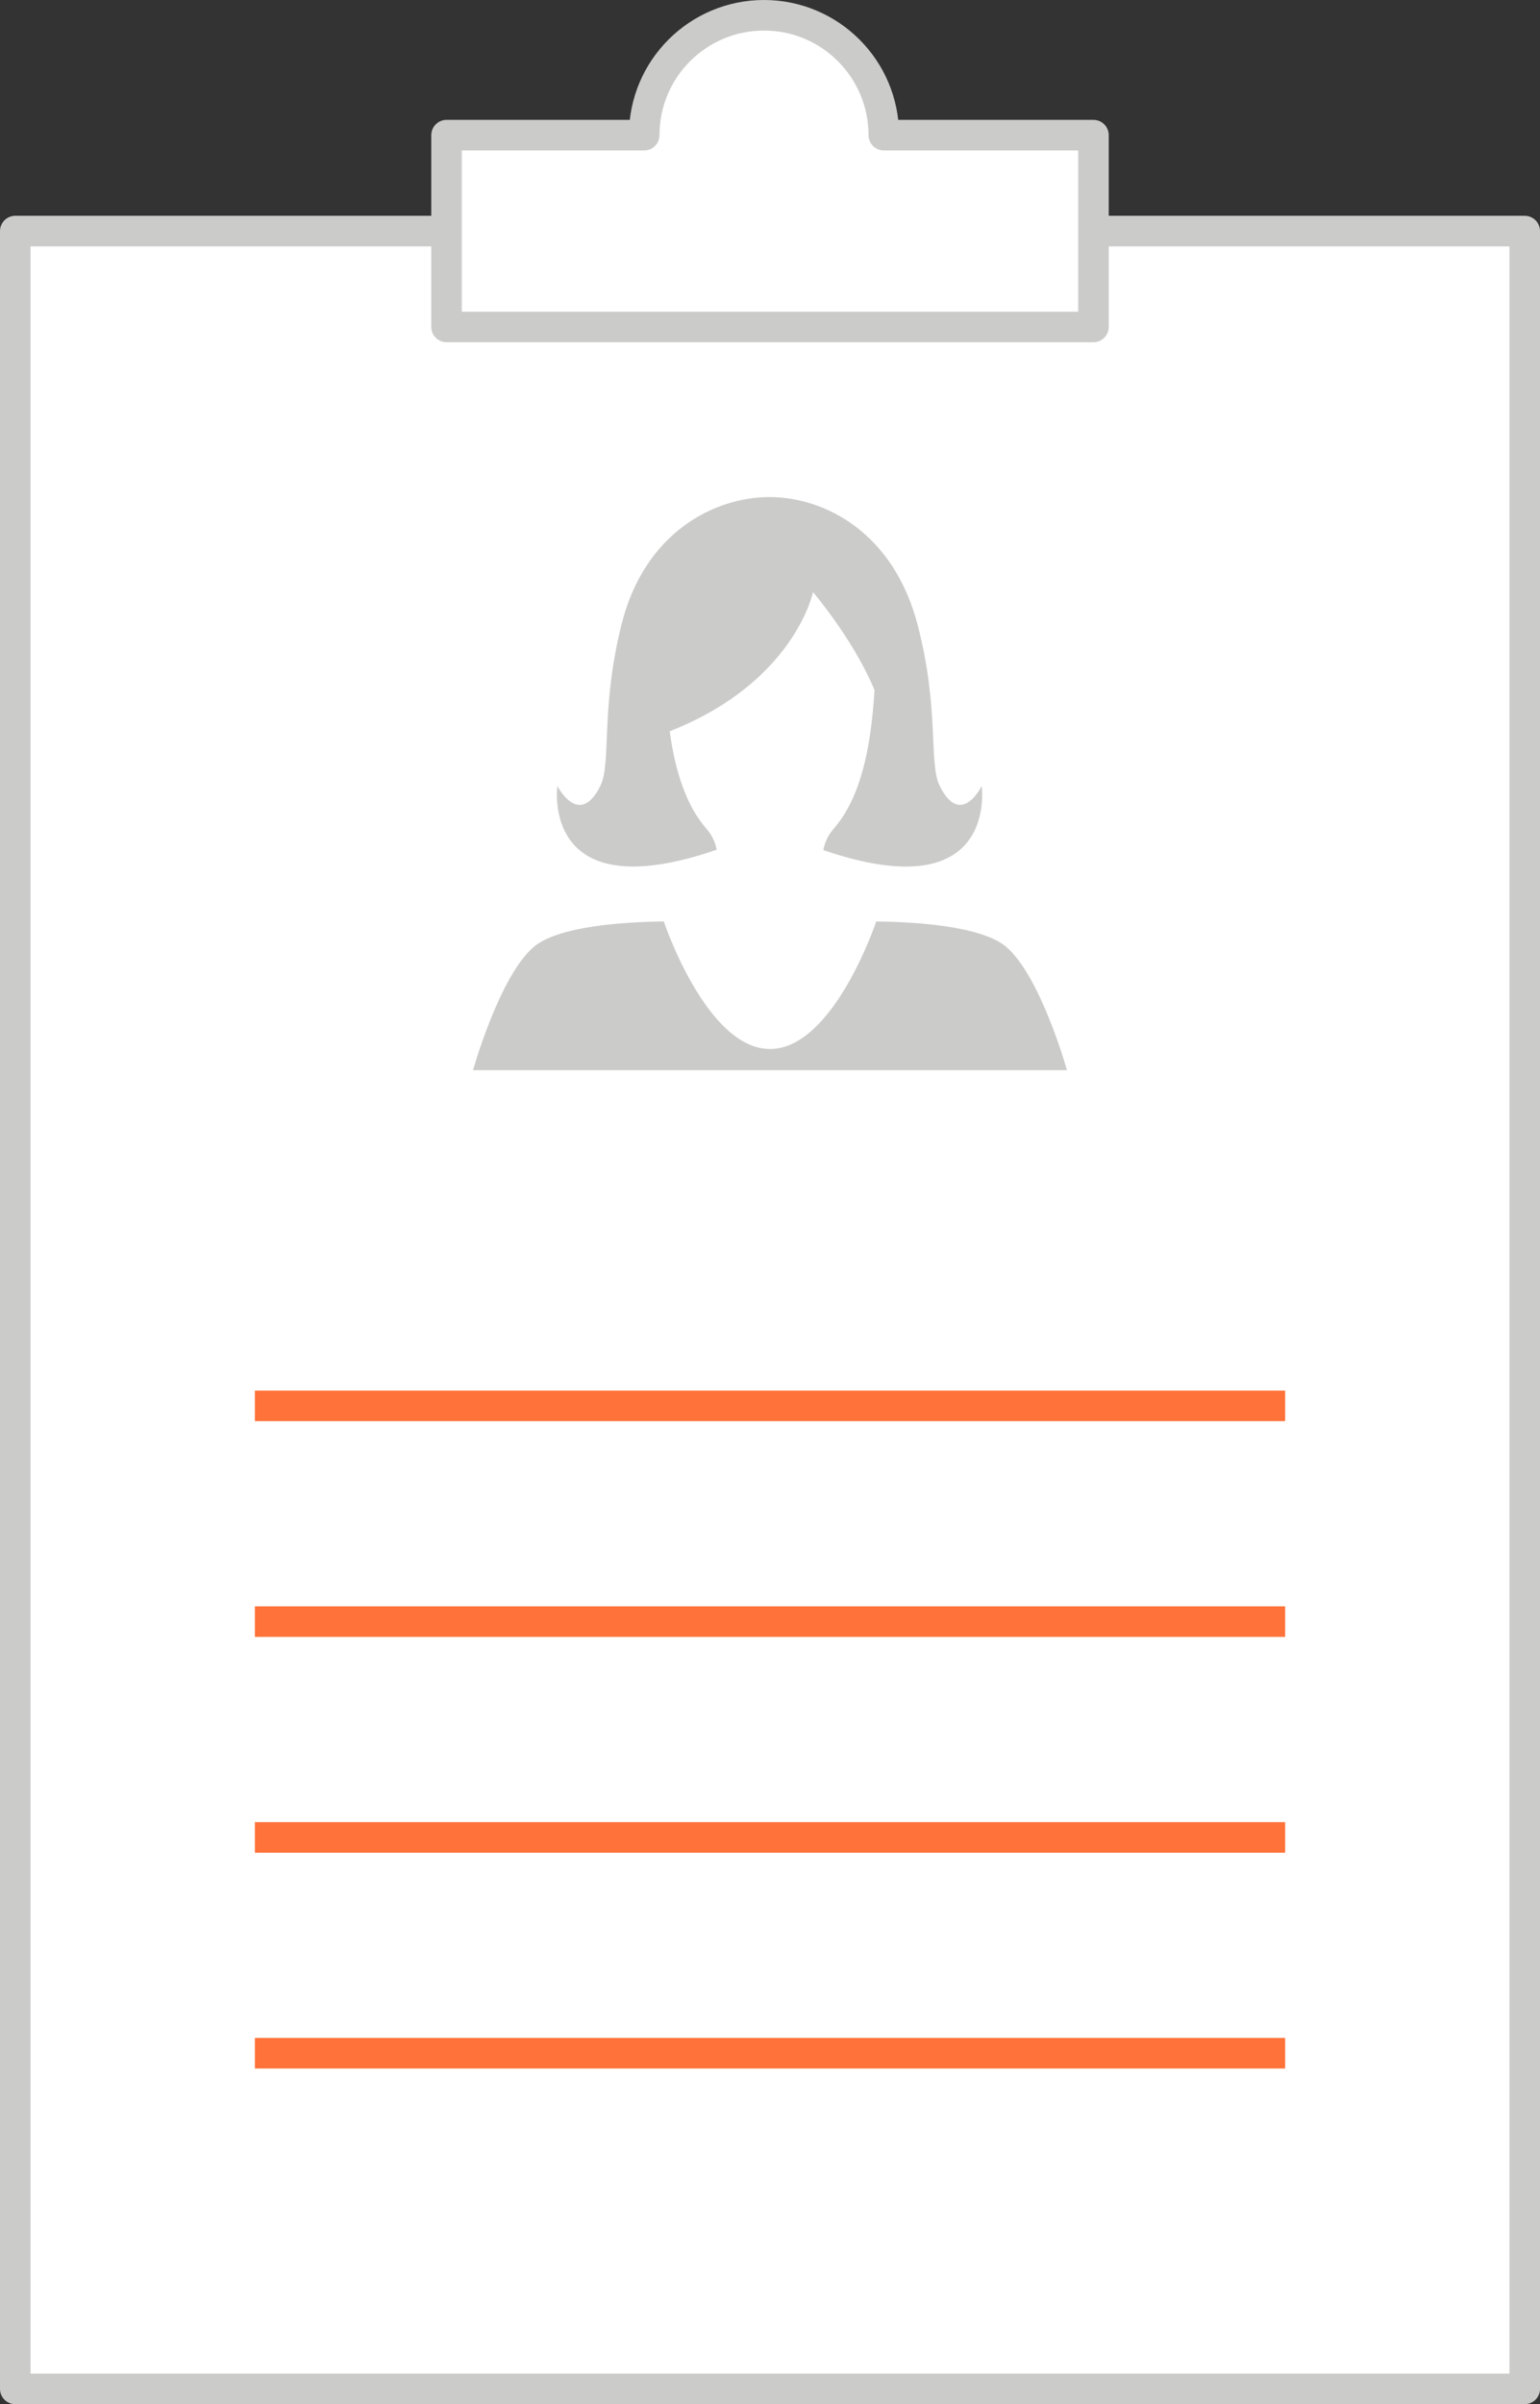
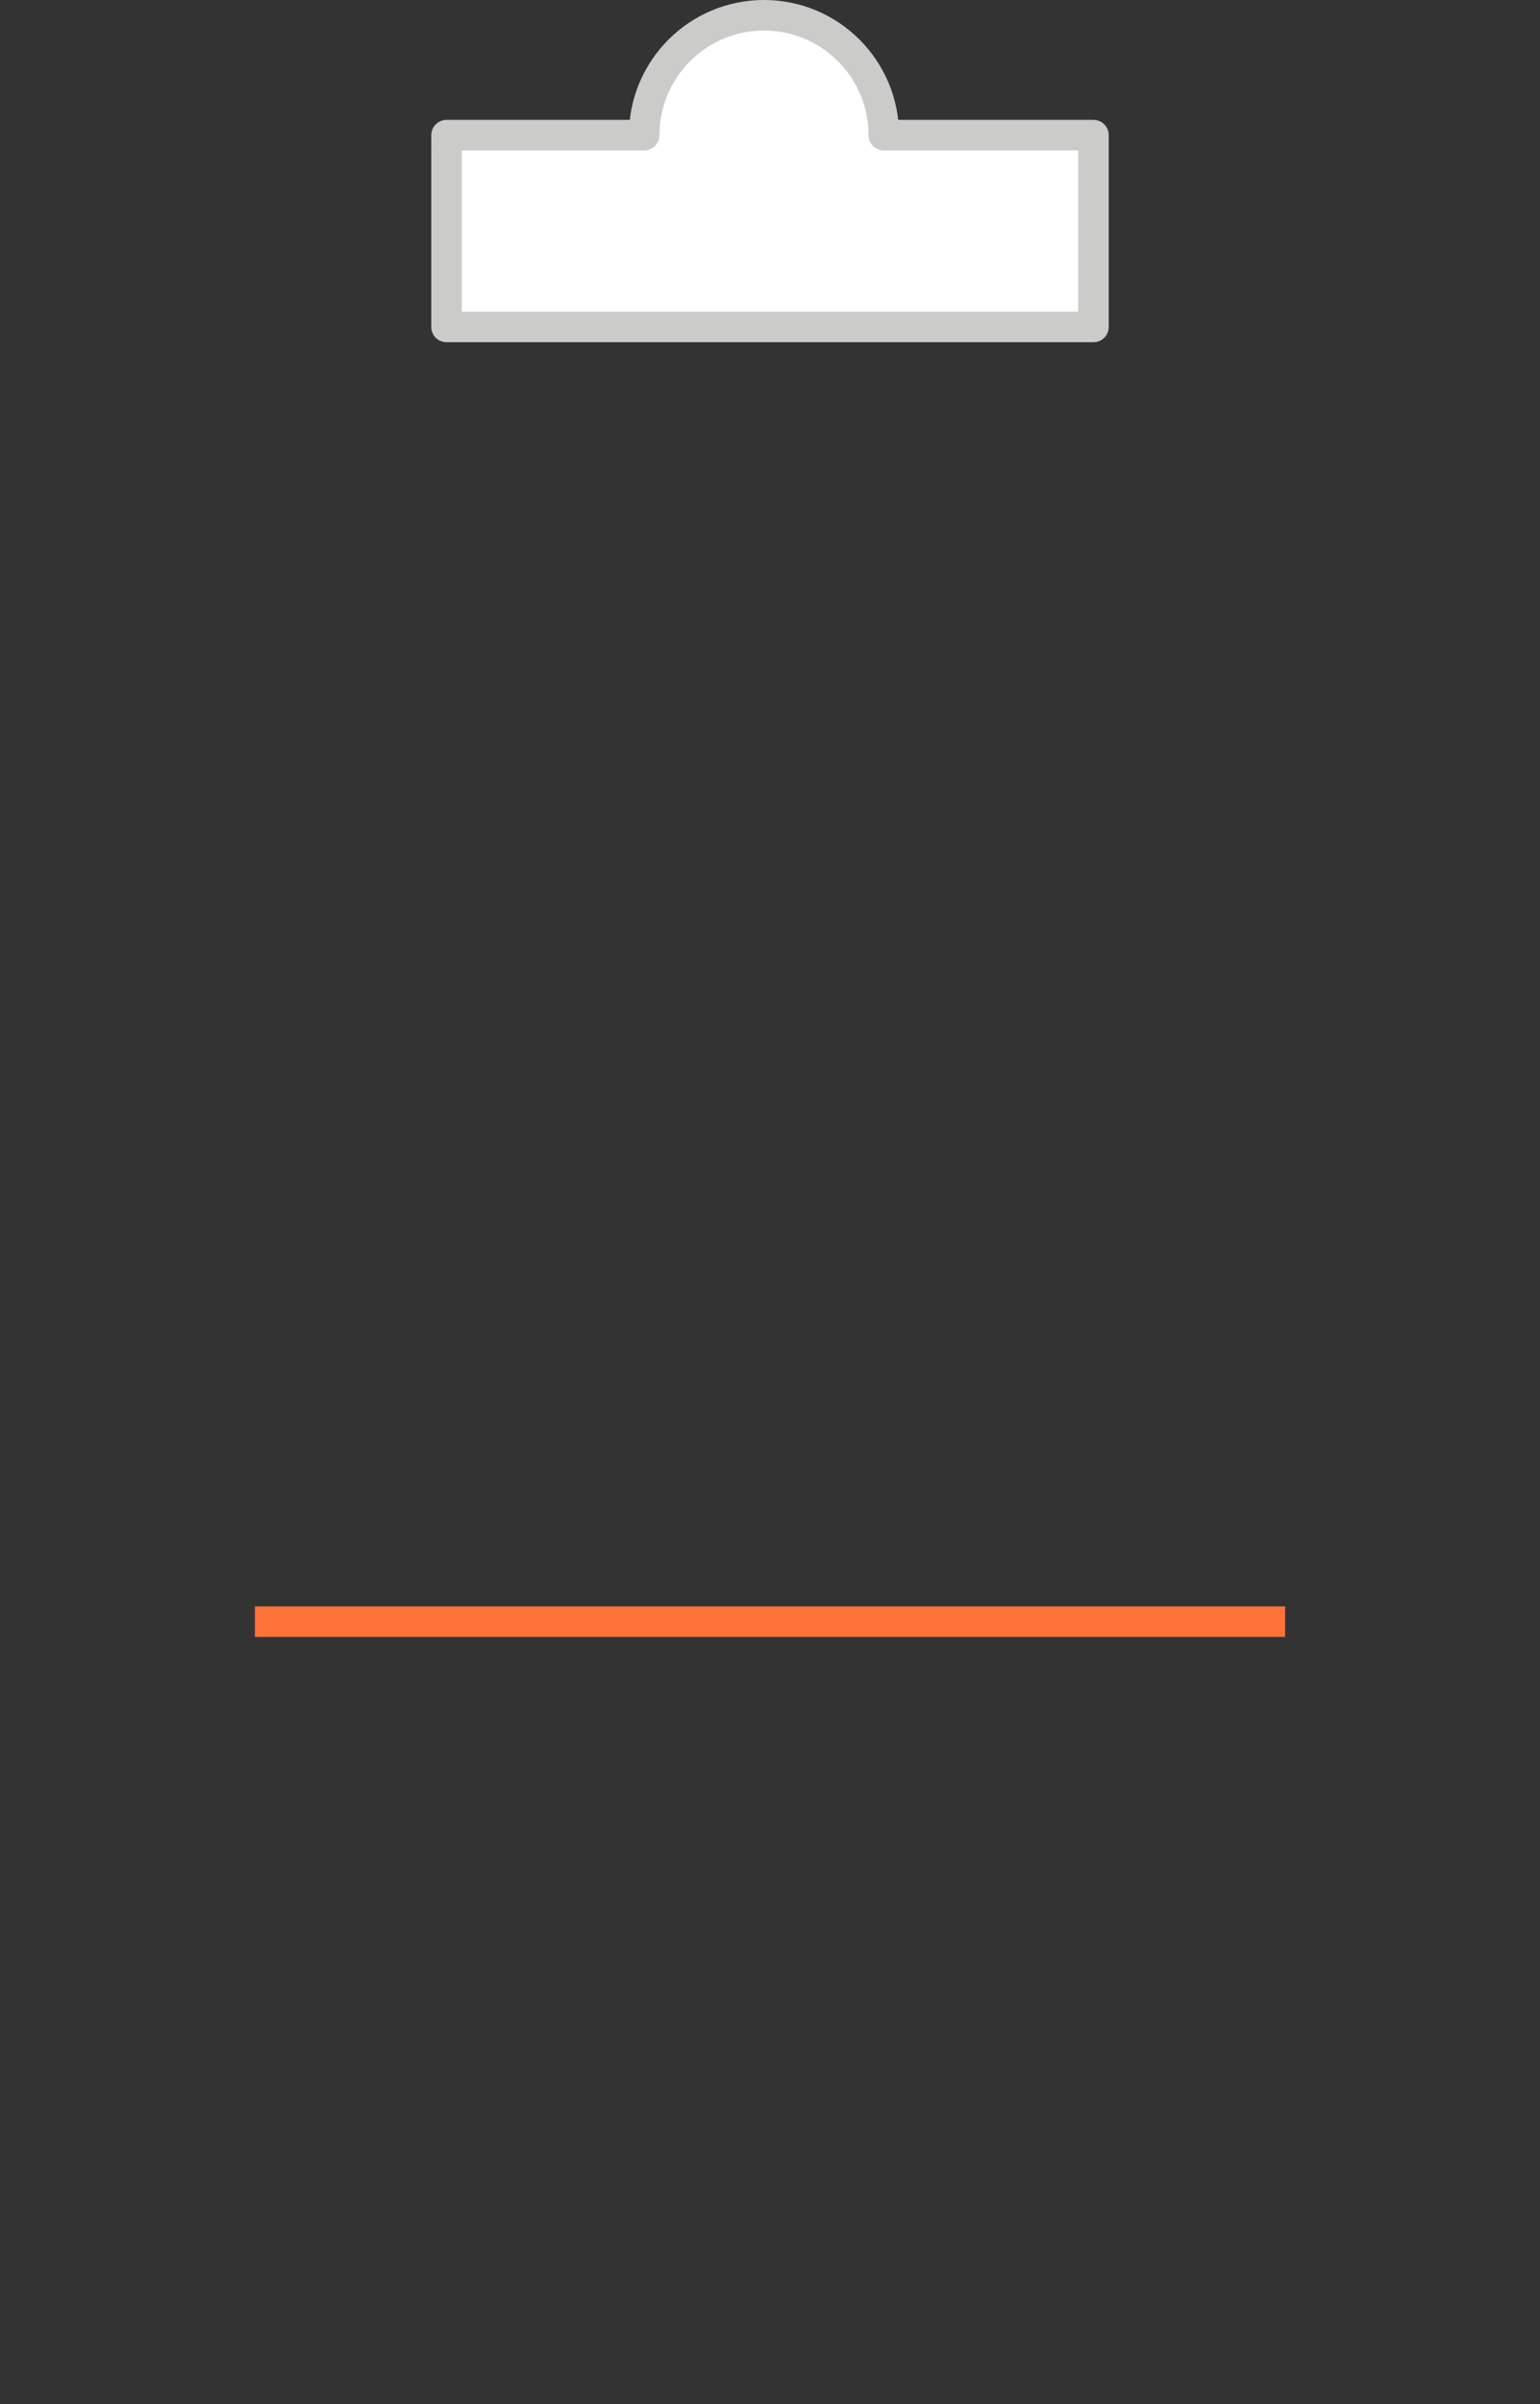
<svg xmlns="http://www.w3.org/2000/svg" version="1.1" id="Ebene_1" x="0px" y="0px" viewBox="0 0 50.431 78.677" style="enable-background:new 0 0 50.431 78.677;" xml:space="preserve">
  <rect x="0" y="0" width="50.431" height="78.677" fill="#333333" stroke="none" />
  <style type="text/css">
	.st0{fill:#FFFFFF;stroke:#CBCBCA;stroke-linecap:round;stroke-linejoin:round;stroke-miterlimit:10;}
	.st1{fill-rule:evenodd;clip-rule:evenodd;fill:#CBCBCA;}
	.st2{fill:none;stroke:#FF7239;stroke-miterlimit:10;}
</style>
  <g id="Icons">
    <g>
-       <rect x="0.5" y="7.562" class="st0" width="49.431" height="70.616" />
-       <path class="st1" d="M32.957,30.992c-0.827-0.709-3.104-0.825-4.263-0.836c0,0-1.394,4.173-3.478,4.173s-3.478-4.173-3.478-4.173    c-1.16,0.012-3.436,0.127-4.263,0.836c-1.128,0.969-1.984,4.031-1.984,4.031h9.725h9.725    C34.941,35.023,34.084,31.962,32.957,30.992 M21.93,23.931c0.005-0.001,0.01-0.004,0.015-0.005    c0.155-0.06,0.302-0.123,0.447-0.188c3.674-1.637,4.232-4.361,4.232-4.361s1.258,1.475,1.944,3.045    c0.02,0.049,0.043,0.097,0.063,0.145c0.002,0.005,0.004,0.011,0.007,0.016c-0.12,1.979-0.476,3.549-1.337,4.538    c-0.194,0.222-0.296,0.46-0.339,0.698c5.762,1.975,5.185-2.096,5.185-2.096s-0.678,1.389-1.373,0    c-0.371-0.742,0-2.509-0.728-5.288c-0.784-2.996-3.028-4.168-4.846-4.168s-4.095,1.163-4.847,4.168    c-0.695,2.779-0.324,4.546-0.695,5.288c-0.695,1.389-1.405,0-1.405,0s-0.579,4.083,5.216,2.084    c-0.044-0.235-0.146-0.467-0.336-0.687C22.478,26.37,22.119,25.277,21.93,23.931" />
      <path class="st0" d="M28.942,4.423c0-2.167-1.756-3.923-3.923-3.923s-3.923,1.756-3.923,3.923h-6.473V10.7h21.185V4.423H28.942z" />
-       <line class="st2" x1="8.346" y1="46.008" x2="42.085" y2="46.008" />
      <line class="st2" x1="8.346" y1="53.069" x2="42.085" y2="53.069" />
-       <line class="st2" x1="8.346" y1="60.131" x2="42.085" y2="60.131" />
-       <line class="st2" x1="8.346" y1="67.193" x2="42.085" y2="67.193" />
    </g>
  </g>
</svg>